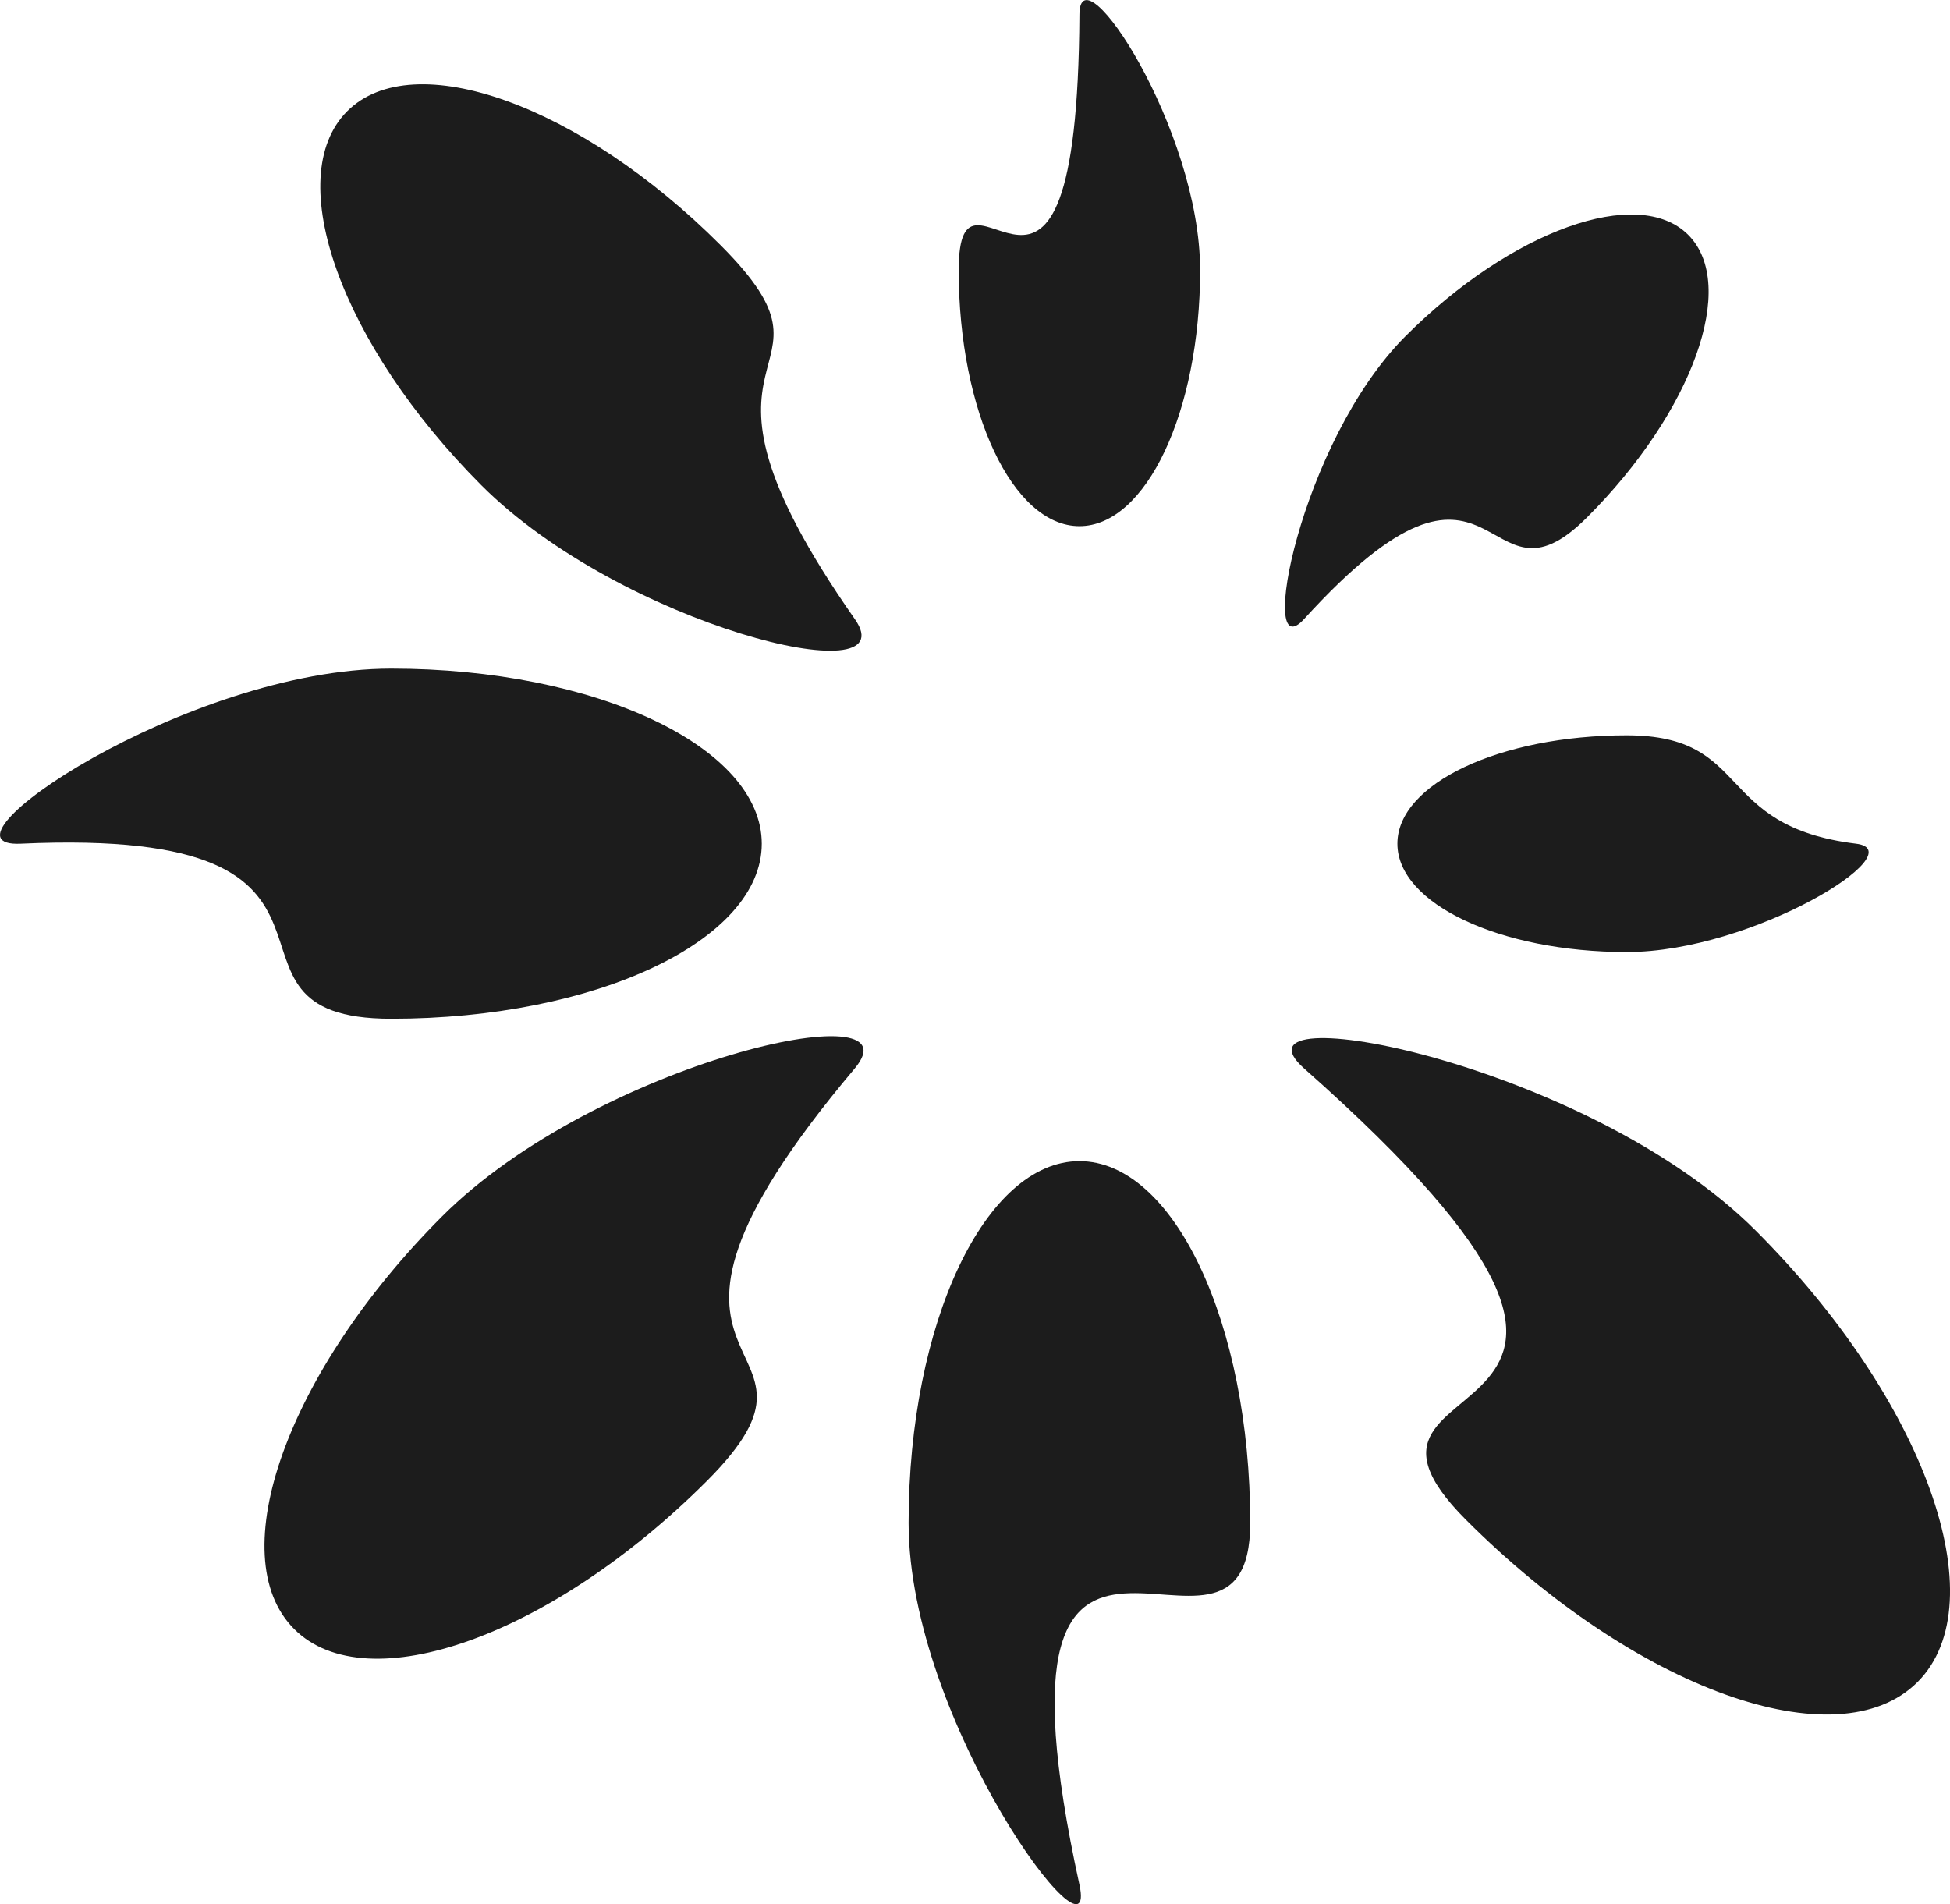
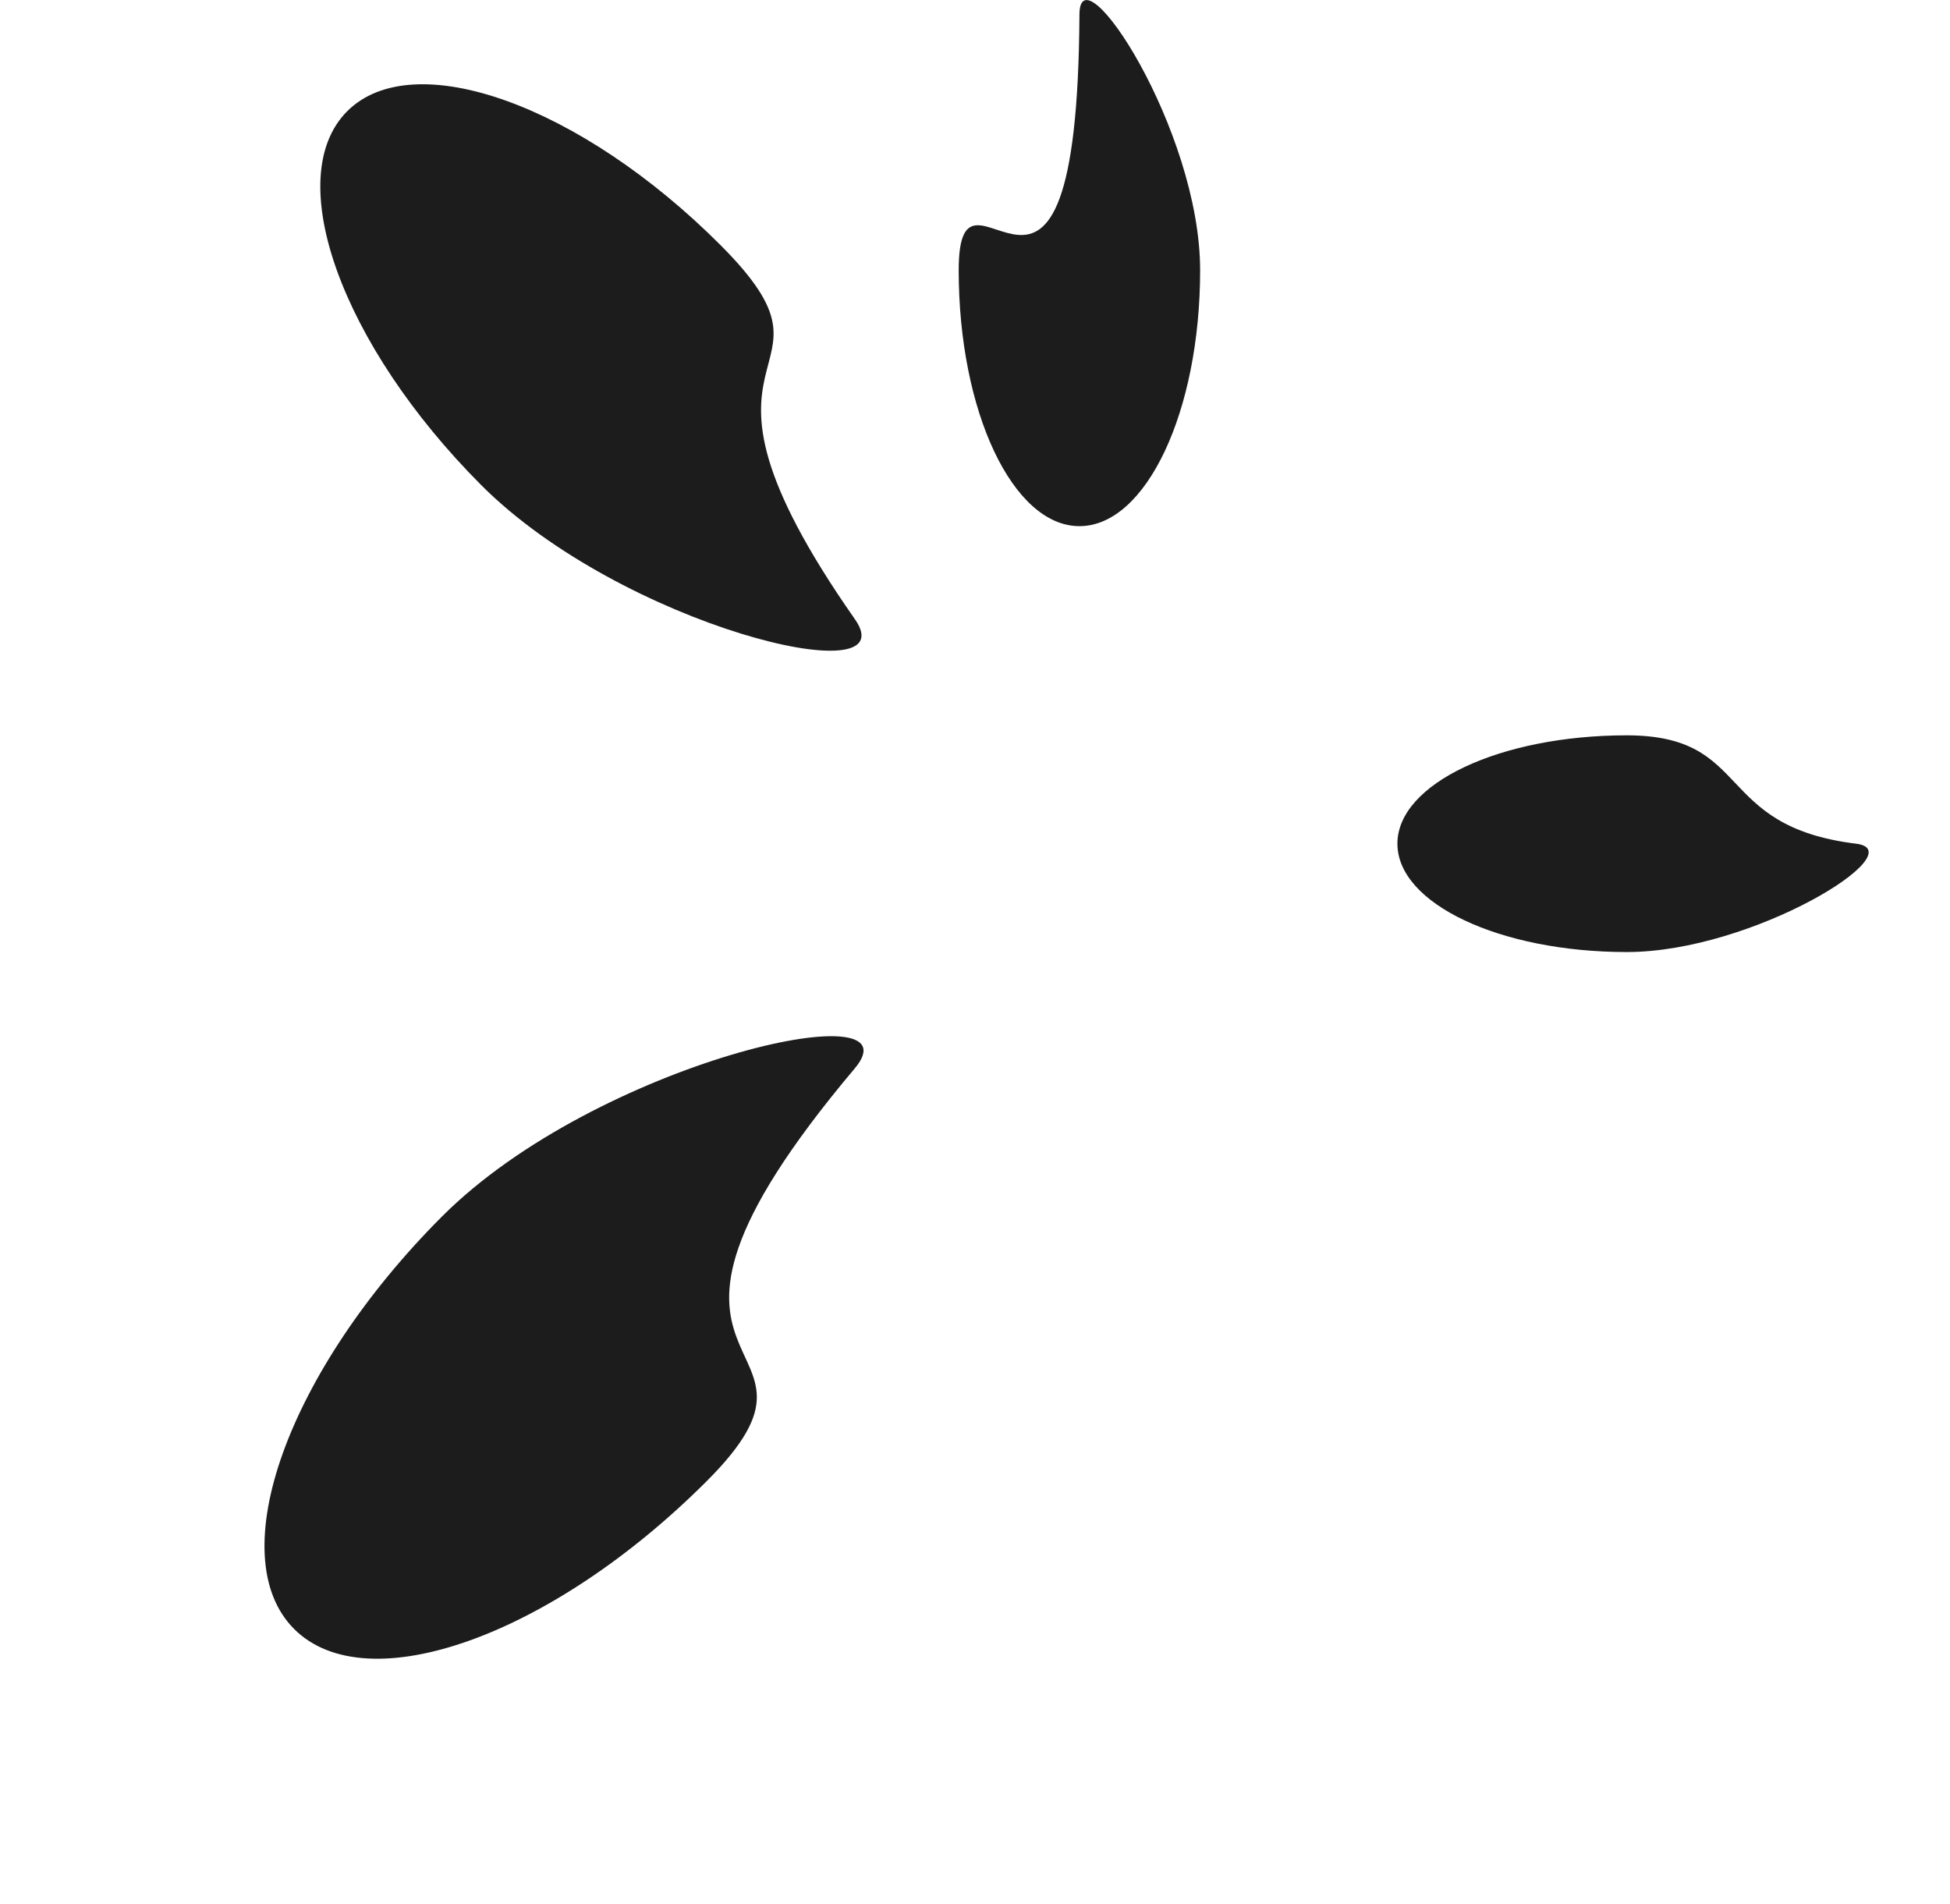
<svg xmlns="http://www.w3.org/2000/svg" viewBox="0 0 272.11 265.74">
  <defs>
    <style>.cls-1{fill:#1c1c1c;}</style>
  </defs>
  <g id="Layer_2" data-name="Layer 2">
    <g id="Layer_1-2" data-name="Layer 1">
-       <path class="cls-1" d="M150.63,263c2.8,12.85-23.84-22.61-23.84-50.49s10.69-50.48,23.84-50.48,23.83,22.61,23.83,50.48S135.56,194.07,150.63,263Z" />
      <path class="cls-1" d="M41.05,227.32c-10.19-10.2-.93-36,20.64-57.58s66.87-31.67,57.57-20.63c-37.92,45,.93,36-20.64,57.57S51.25,237.51,41.05,227.32Z" />
-       <path class="cls-1" d="M2.89,117.73c-13.5.64,23.14-24.43,51.7-24.43s51.71,10.94,51.71,24.43-23.14,24.43-51.71,24.43S56.76,115.27,2.89,117.73Z" />
      <path class="cls-1" d="M48.44,15.53c9.26-9.26,32.6-.88,52.15,18.72S91.23,46.32,119.3,86.41c7.49,10.69-32.6.88-52.15-18.72S39.23,24.79,48.44,15.53Z" />
      <path class="cls-1" d="M150.63,2c.05-9.31,16.84,16,16.84,35.71s-7.54,35.71-16.84,35.71-16.85-16-16.85-35.71S150.33,56.17,150.63,2Z" />
-       <path class="cls-1" d="M235.58,32.77c7,7,.64,24.68-14.14,39.45s-12-16-39.44,14.14c-6.65,7.34-.64-24.68,14.13-39.45S228.58,25.78,235.58,32.77Z" />
      <path class="cls-1" d="M259,117.73c8.27,1-14.33,15.12-32,15.12s-32-6.74-32-15.12,14.33-15.12,32-15.12S239,115.27,259,117.73Z" />
-       <path class="cls-1" d="M267.59,234.71c-11.18,11.18-39.4,1-63-22.61s39.3-8.18-22.6-63c-11.82-10.49,39.39-1,63,22.61S278.72,223.53,267.59,234.71Z" />
    </g>
  </g>
</svg>